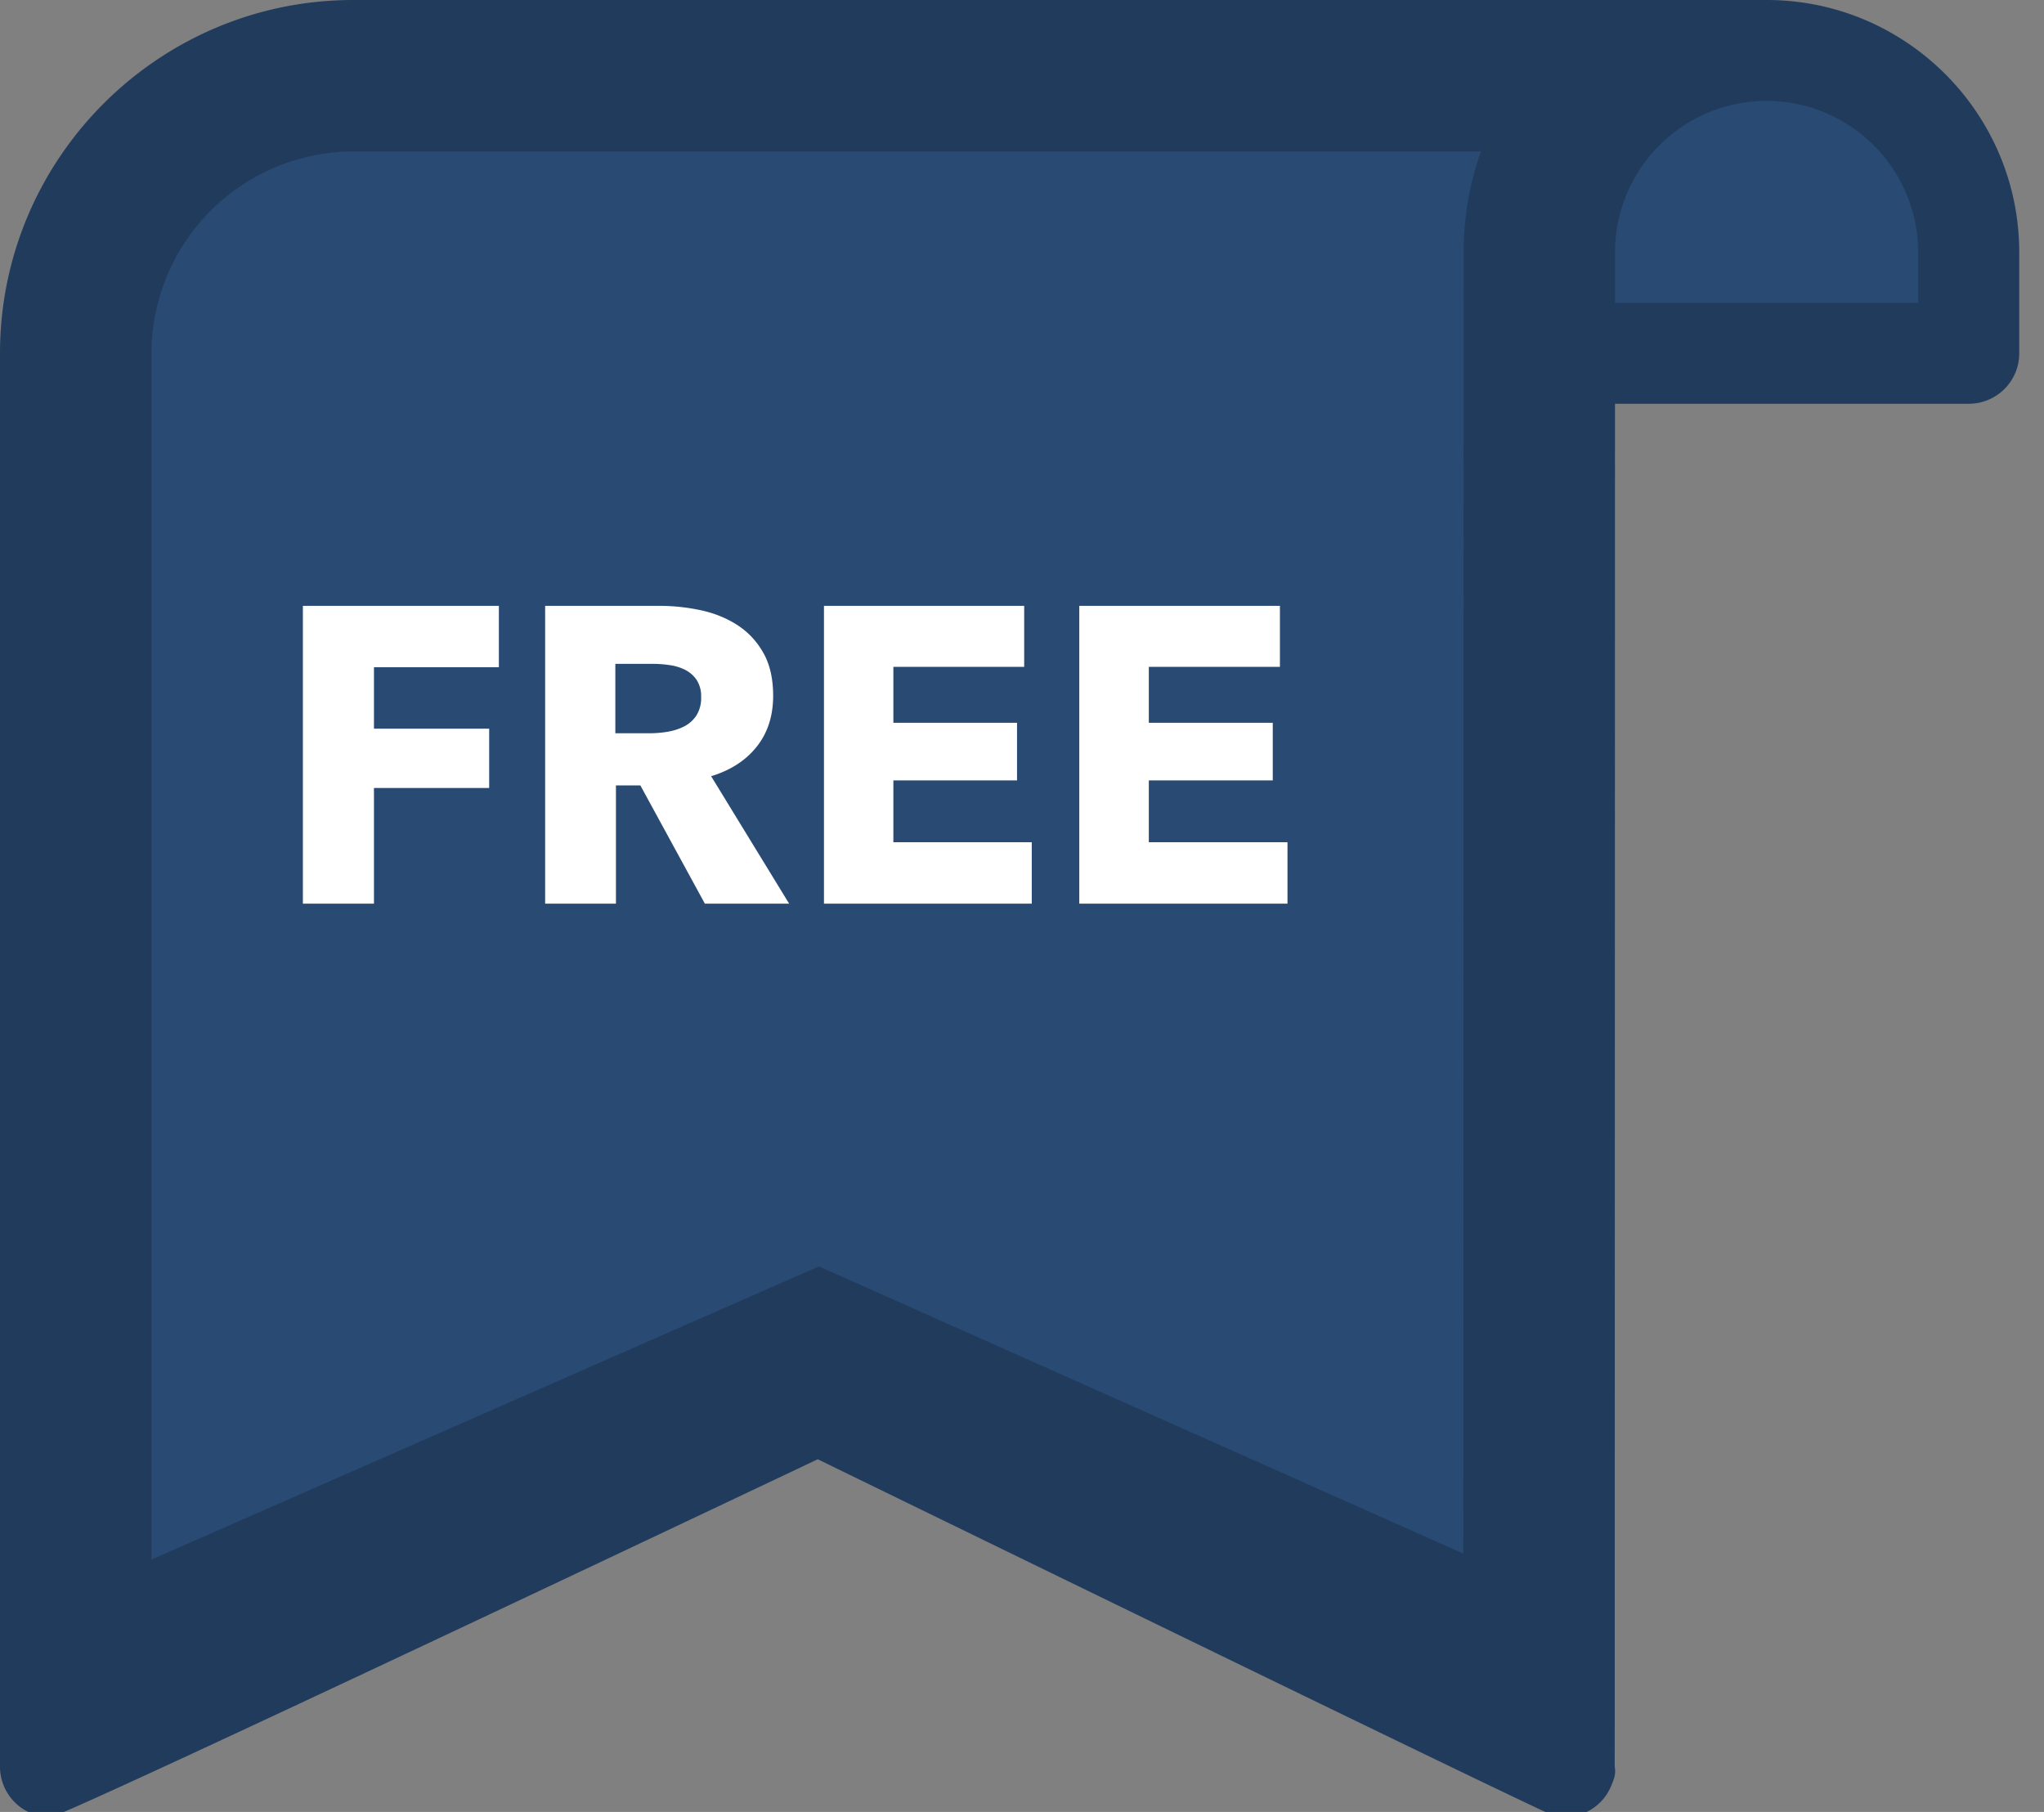
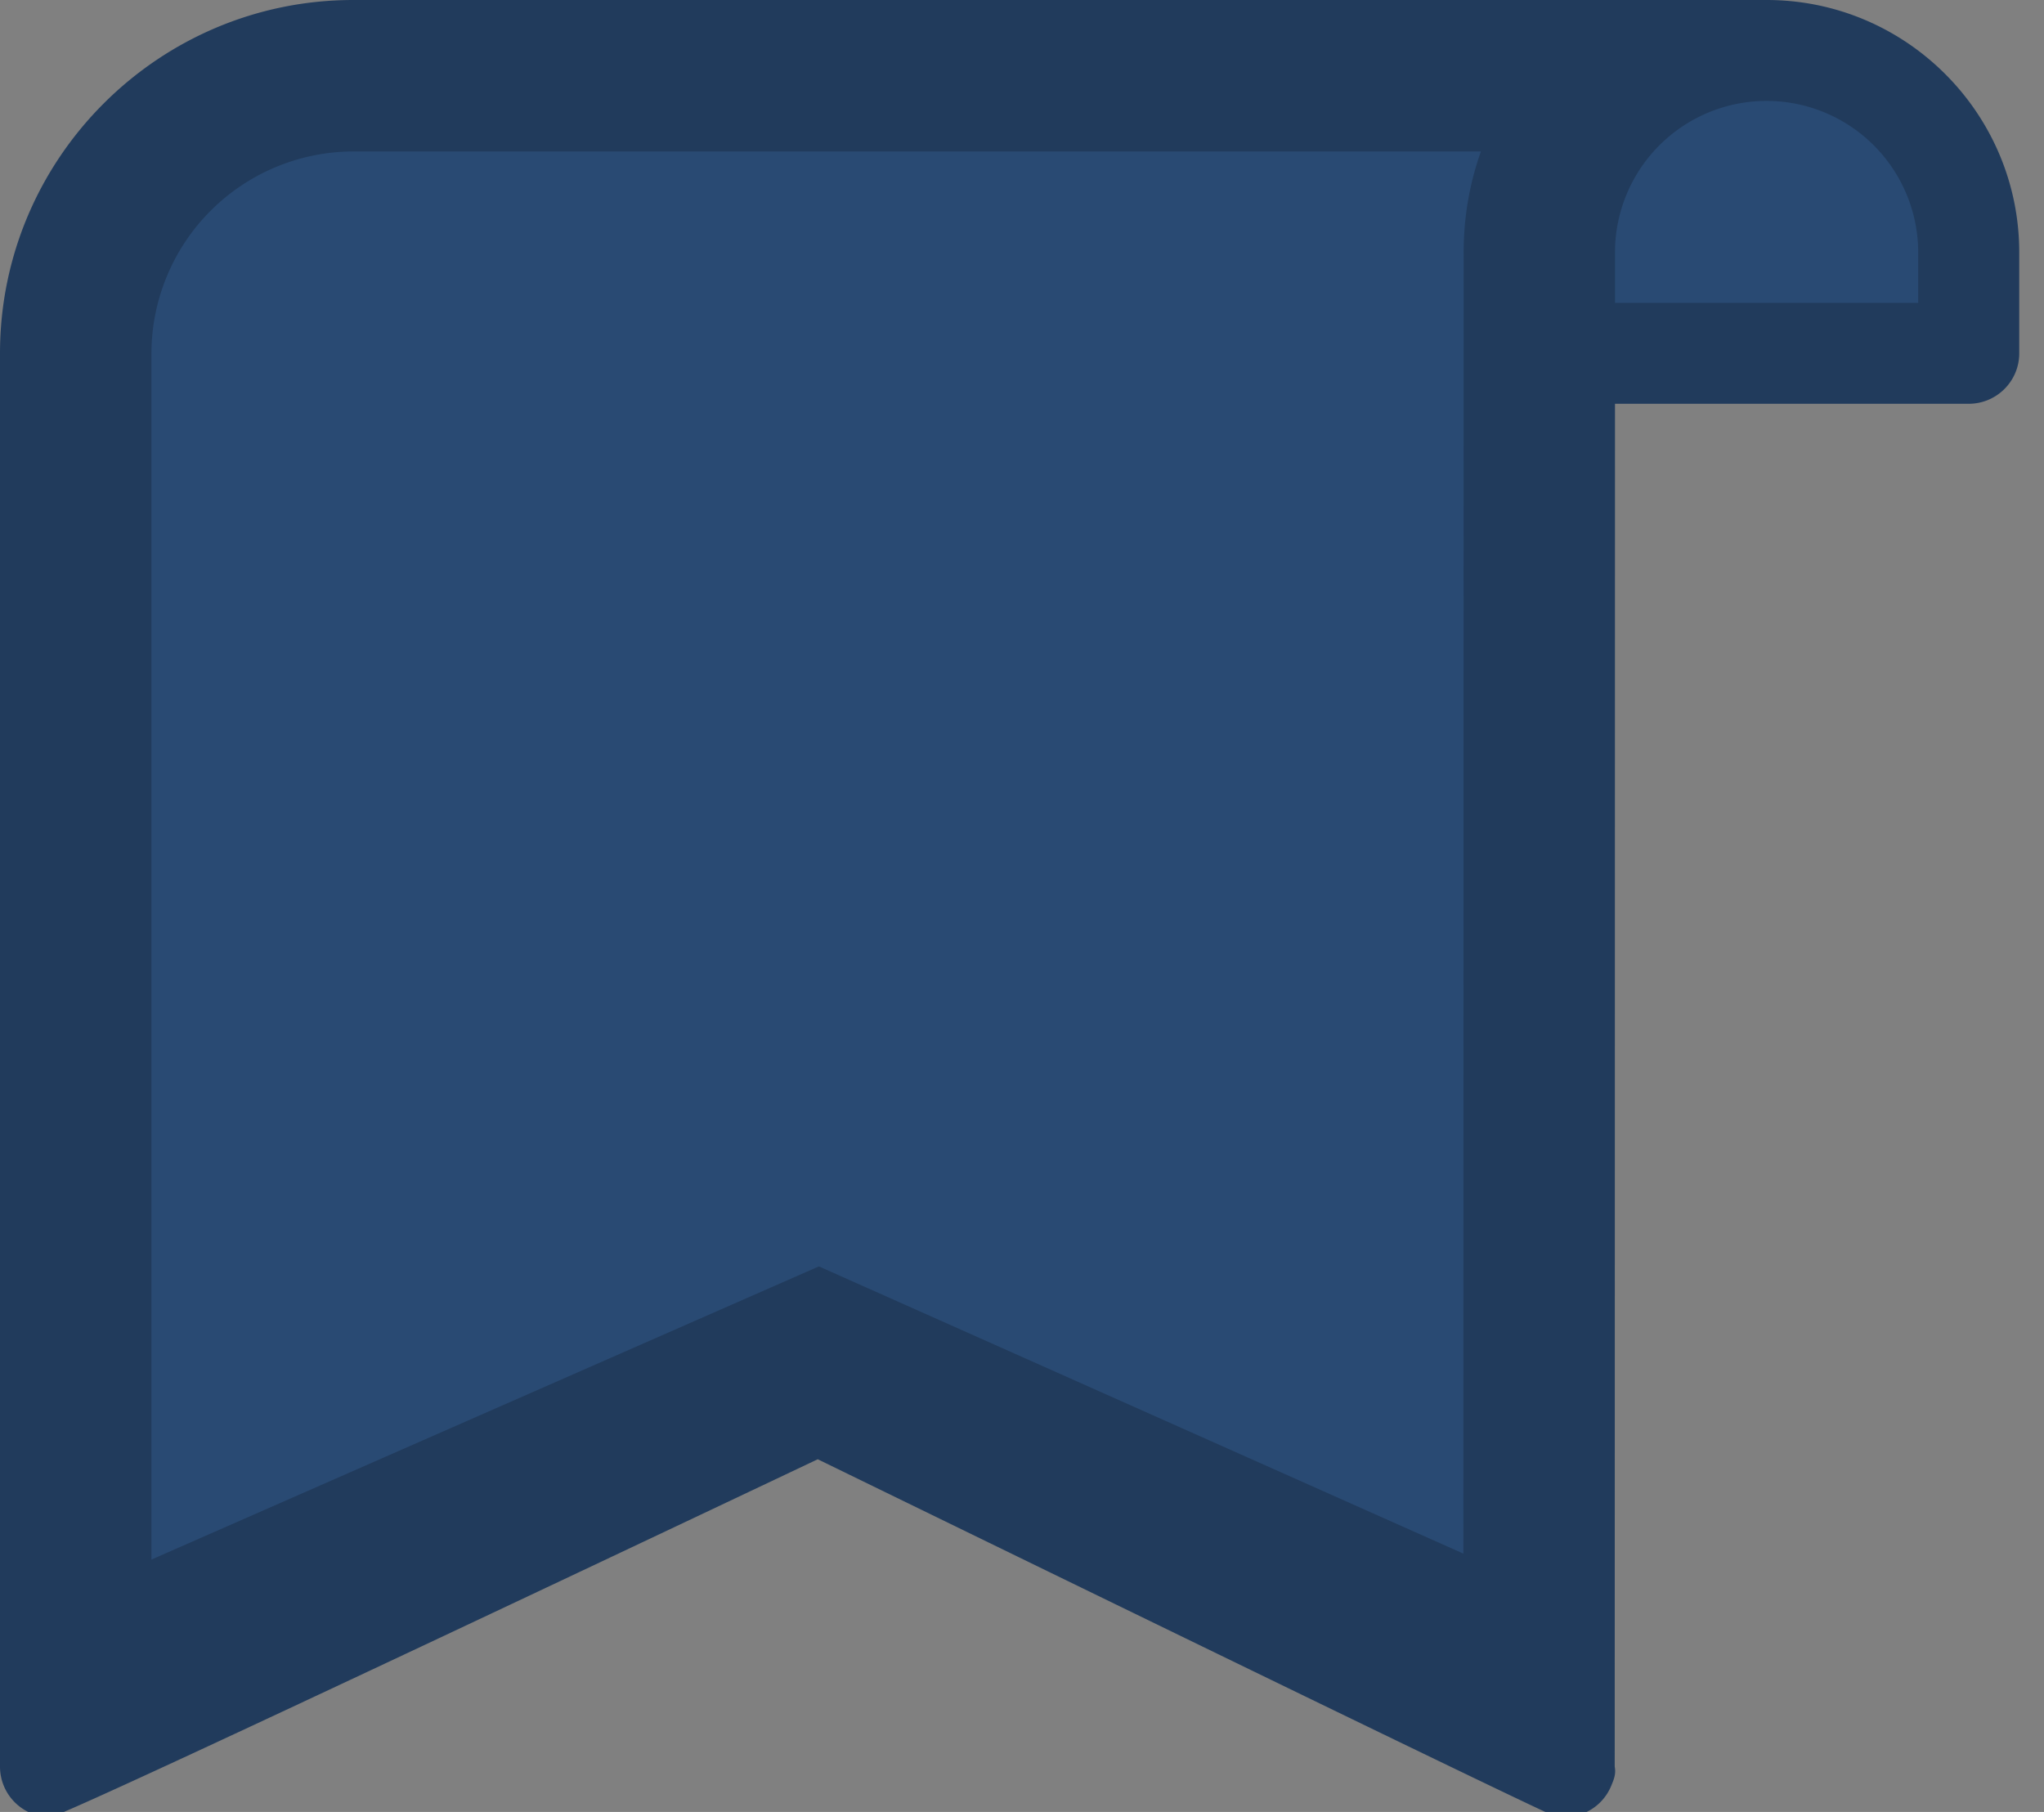
<svg xmlns="http://www.w3.org/2000/svg" xmlns:xlink="http://www.w3.org/1999/xlink" width="44" height="39" viewBox="0 0 44 39">
  <rect x="0" y="0" width="44" height="39" fill="#808080" stroke="none" />
  <defs>
    <path id="zru6a" d="M1257.368 1860.16h-8.148s0-5.89 4.074-5.89 4.074 5.89 4.074 5.89z" />
    <path id="zru6b" d="M1257.38 1861.691h-7.615l-.006 29.334c.03.16-.017.273-.074.41-.196.48-.702.754-1.217.654-.195-.037-15.865-7.68-15.865-7.68s-16.234 7.702-16.517 7.702a1.086 1.086 0 0 1-1.086-1.086v-30.42c0-4.194 3.411-7.605 7.605-7.605h30.425c2.999 0 5.437 2.438 5.437 5.432v2.173c0 .6-.487 1.086-1.088 1.086zm-1.088-2.172v-1.087a3.265 3.265 0 0 0-3.262-3.26h-.003-.002a3.263 3.263 0 0 0-3.26 3.26v1.087z" />
    <path id="zru6c" d="M1218.26 1886.568l14.368-6.31 13.873 6.182.006-28.007c0-.762.13-1.493.372-2.173h-24.273a4.354 4.354 0 0 0-4.346 4.346z" />
-     <path id="zru6d" d="M1238.233 1872.45v-6.41h4.319v1.313h-2.822v1.204h2.668v1.24h-2.668v1.331h2.985v1.322zm-5.496 0v-6.41h4.31v1.313h-2.816v1.204h2.662v1.24h-2.662v1.331h2.979v1.322zm-2.644-4.445a.645.645 0 0 0-.095-.367.649.649 0 0 0-.243-.217 1.052 1.052 0 0 0-.333-.104 2.444 2.444 0 0 0-.356-.028h-.82v1.494h.73c.126 0 .255-.01.387-.031.132-.022.252-.06.36-.114a.689.689 0 0 0 .266-.235.7.7 0 0 0 .104-.398zm.08 4.445l-1.388-2.544h-.526v2.544h-1.524v-6.41h2.449c.308 0 .61.032.902.095.294.063.557.17.79.321.232.151.418.35.557.598.14.247.21.555.21.923 0 .435-.119.8-.355 1.096-.235.296-.562.507-.98.634l1.679 2.743zm-7.123-5.088v1.322h2.48v1.276h-2.48v2.49h-1.53v-6.41h4.219v1.322z" />
  </defs>
  <g>
    <g transform="translate(-1215 -1853)">
      <g>
        <use fill="#294a73" xlink:href="#zru6a" />
      </g>
      <g>
        <use fill="#213b5c" xlink:href="#zru6b" />
      </g>
      <g>
        <use fill="#294a73" xlink:href="#zru6c" />
      </g>
    </g>
    <g transform="translate(-1215 -1853)">
      <use fill="#fff" xlink:href="#zru6d" />
    </g>
  </g>
</svg>